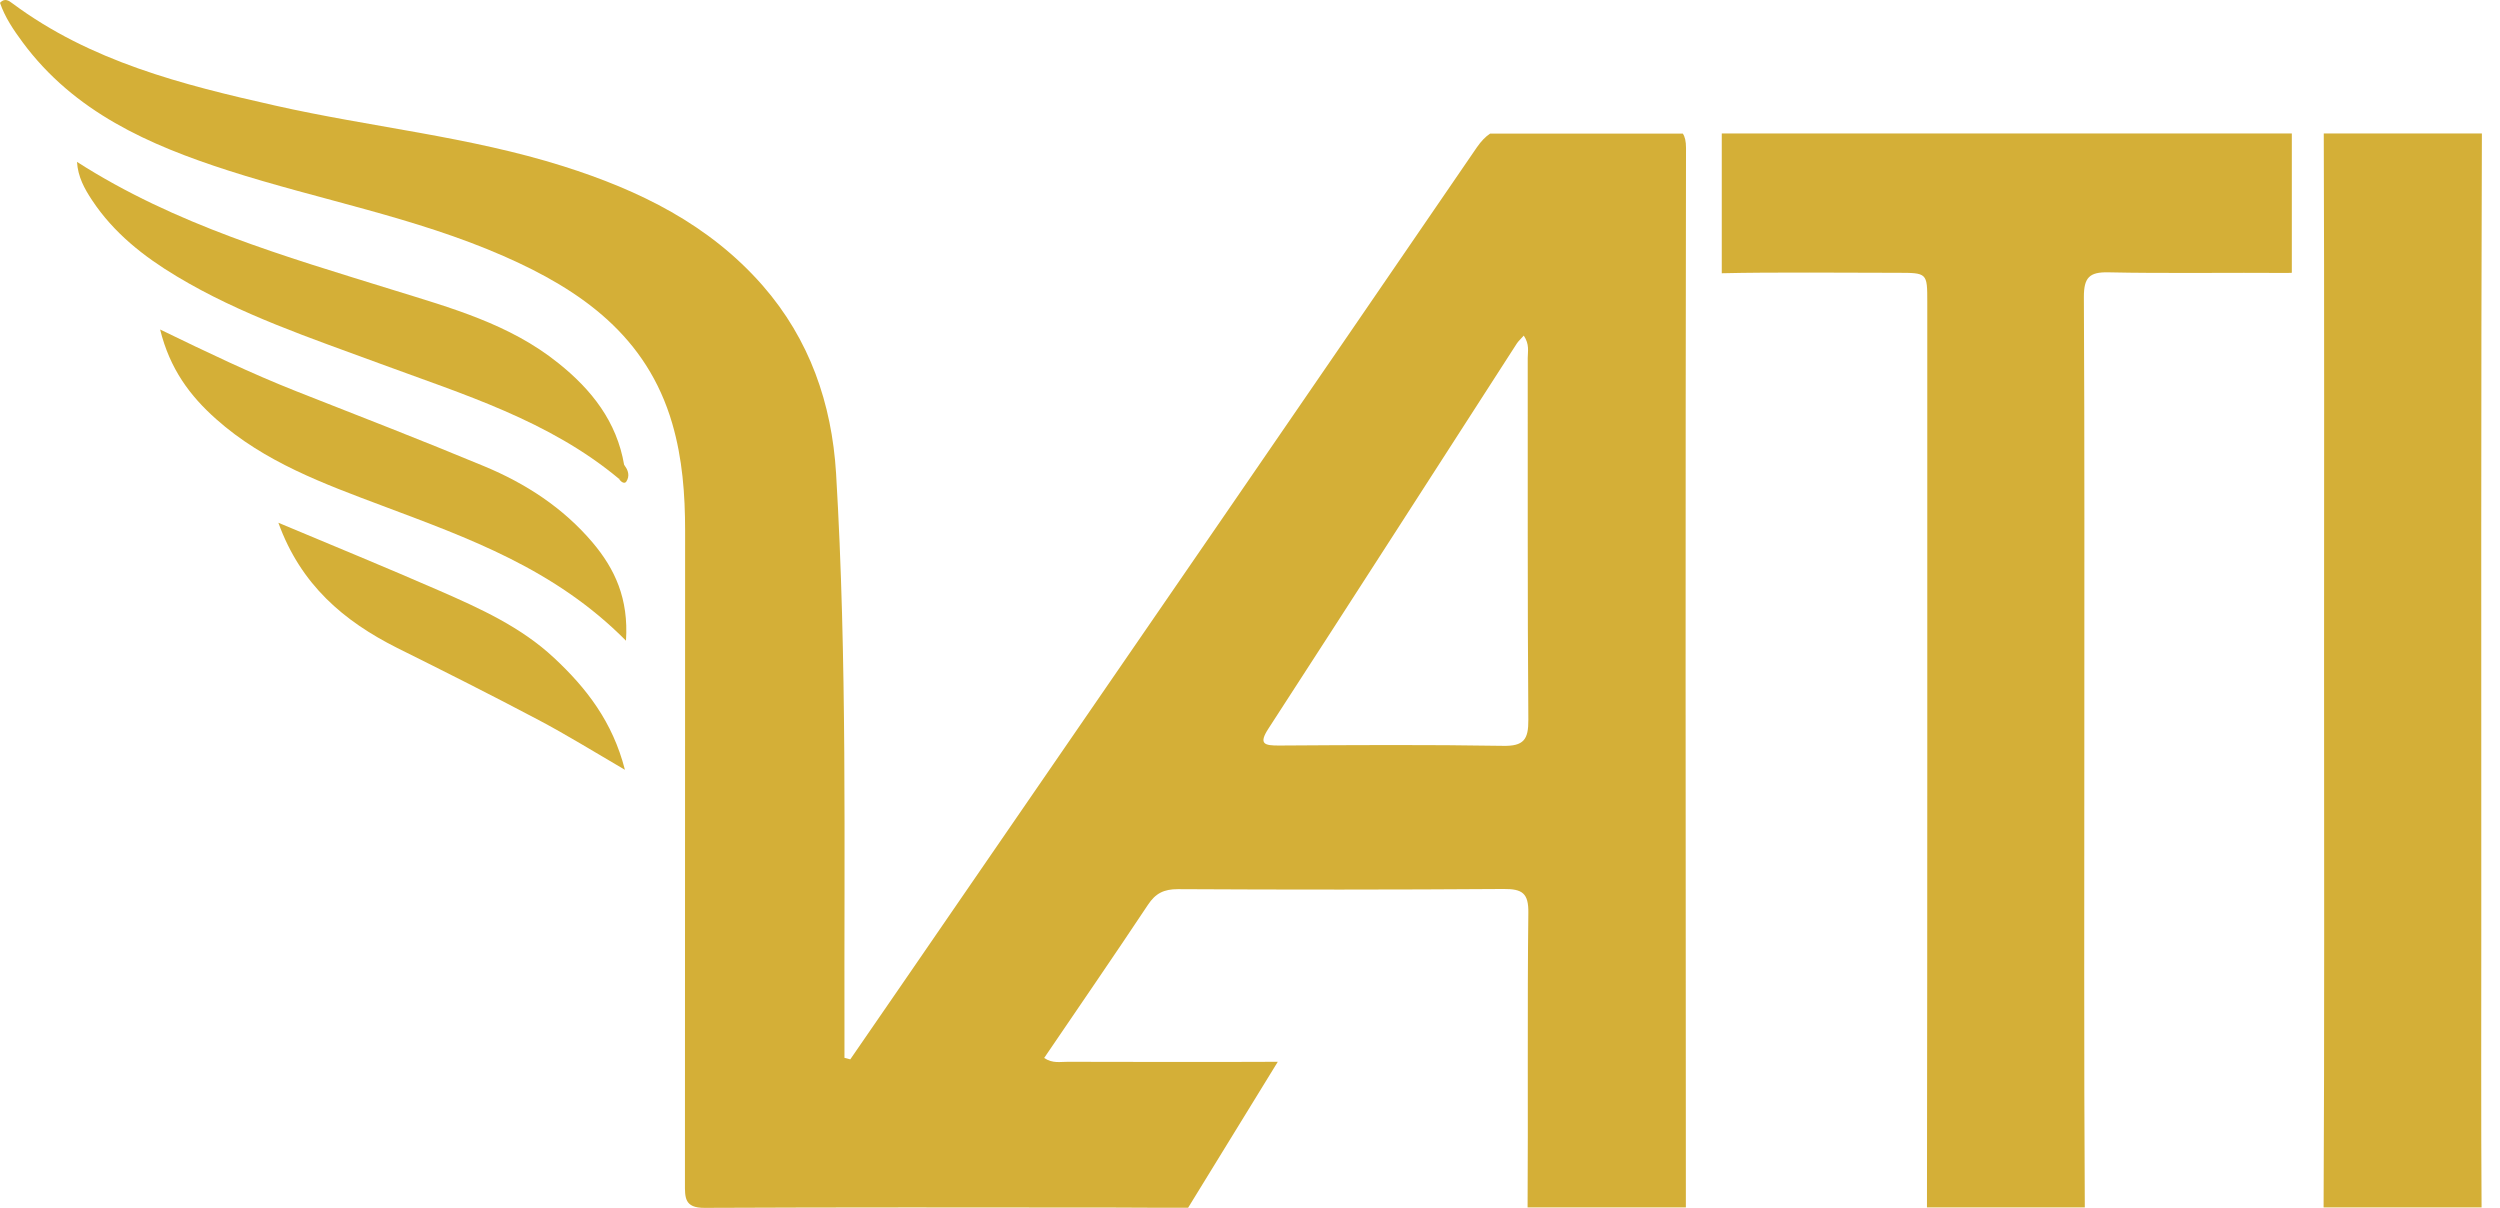
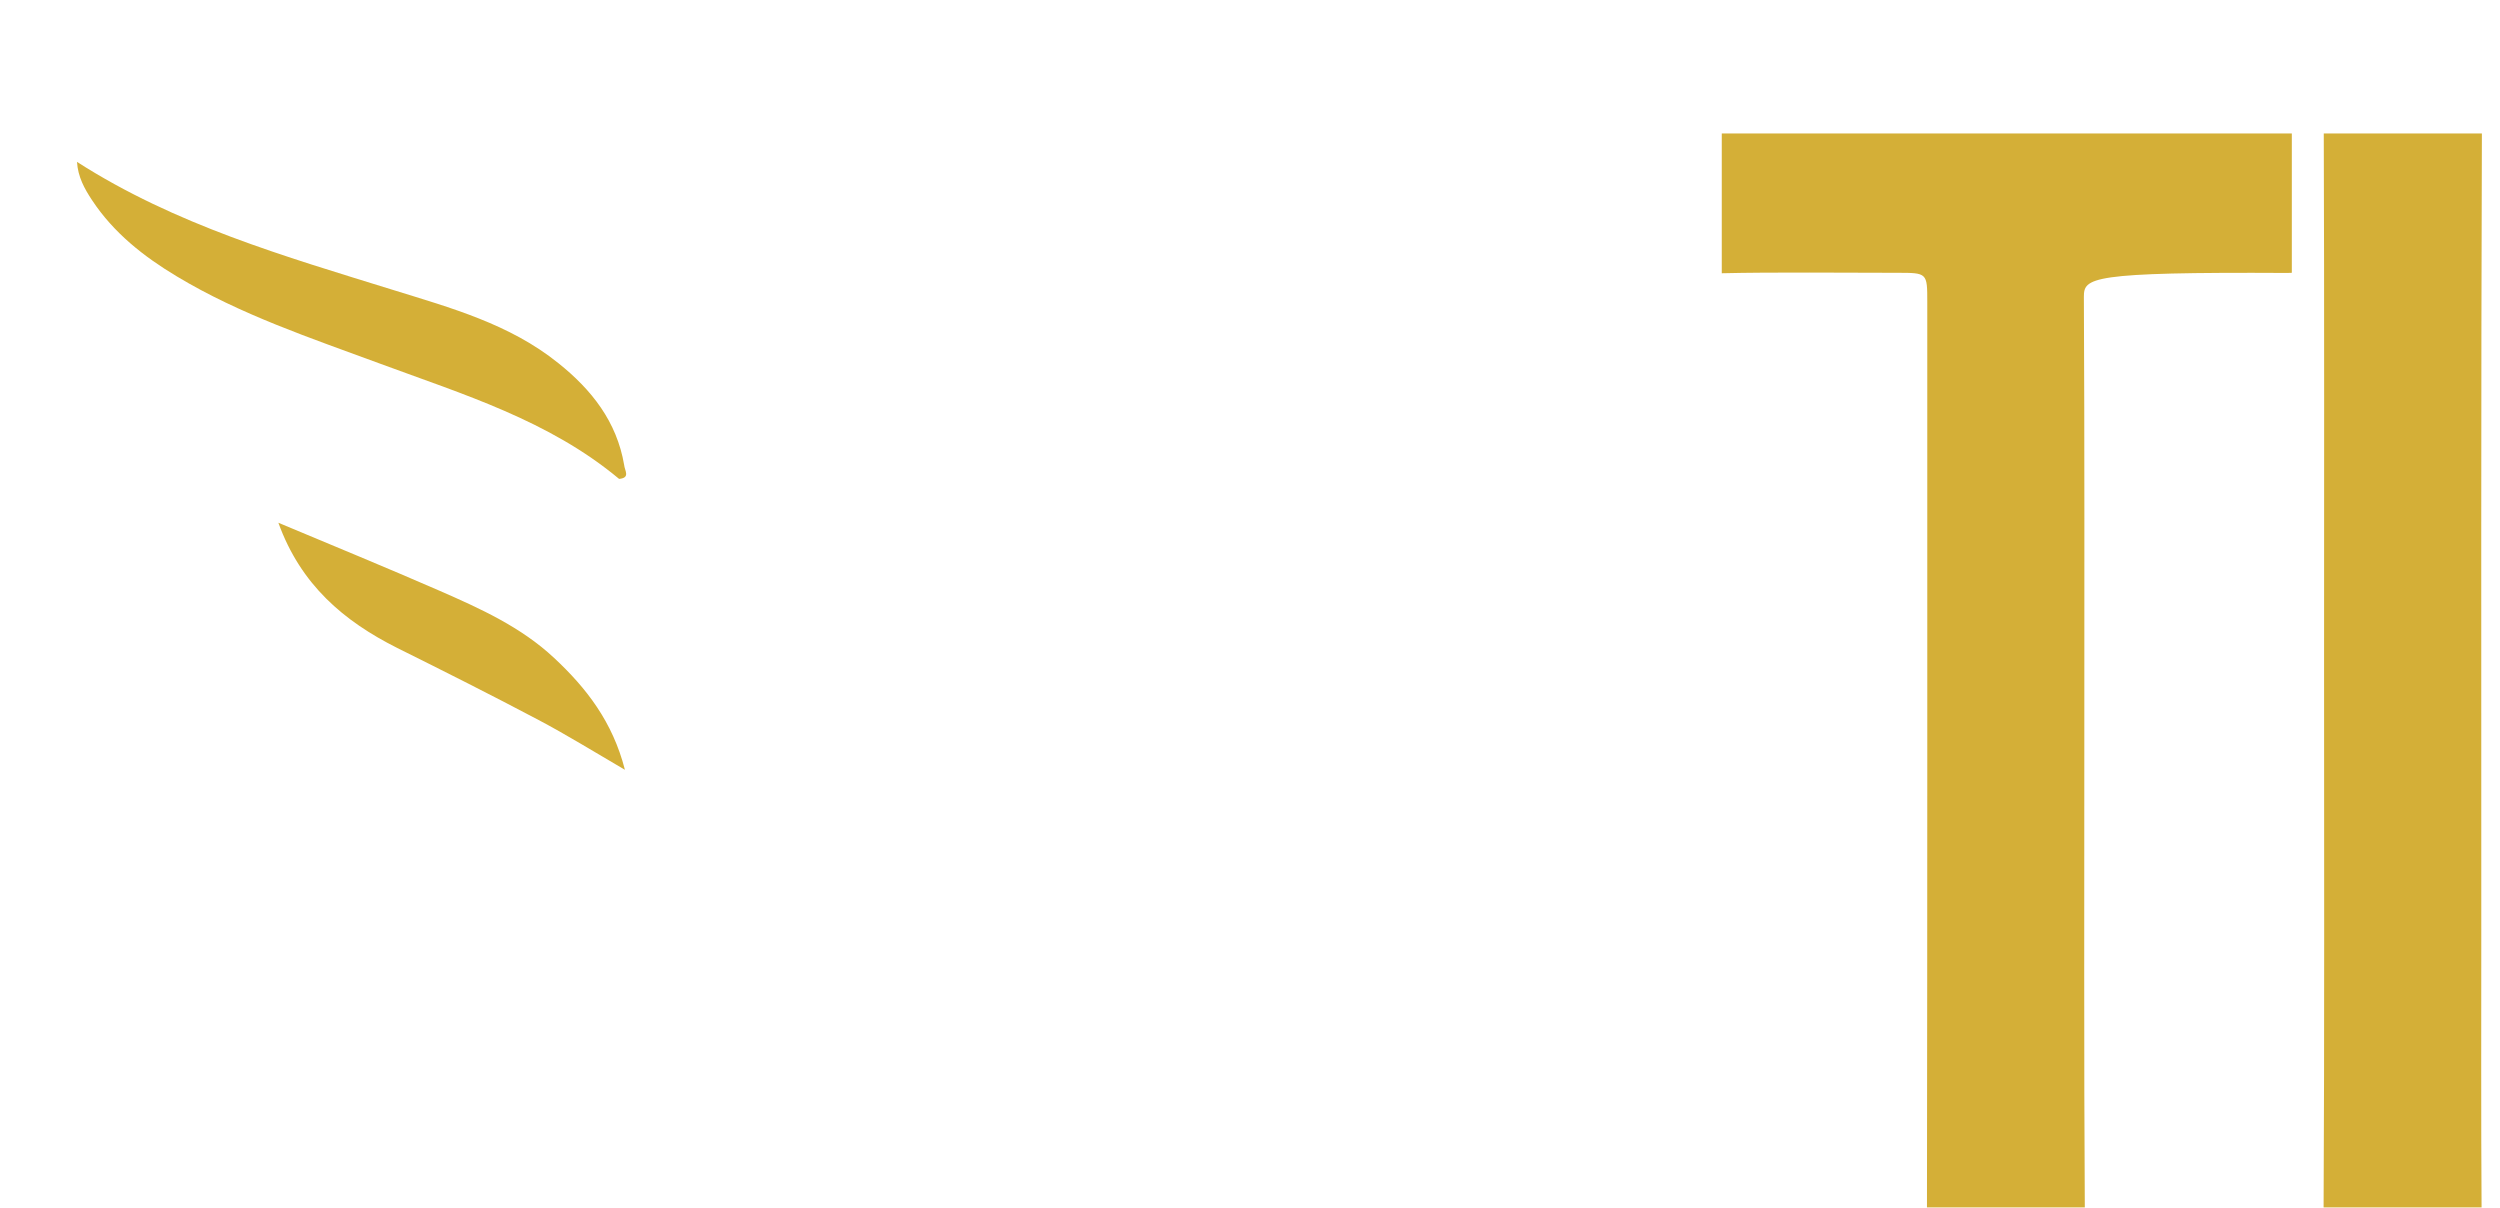
<svg xmlns="http://www.w3.org/2000/svg" fill="none" viewBox="0 0 89 43" height="43" width="89">
-   <path fill="#D4AF37" d="M60.022 5.268C60.022 5.028 59.984 4.865 59.908 4.756H53.049C52.881 4.865 52.728 5.028 52.576 5.246C46.473 14.166 40.343 23.07 34.218 31.974C32.908 33.889 31.586 35.798 30.27 37.713C30.199 37.691 30.134 37.675 30.063 37.659V36.783C30.047 30.136 30.161 23.484 29.764 16.848C29.611 14.362 28.823 12.083 27.153 10.168C25.244 7.987 22.758 6.774 20.06 5.92C16.709 4.86 13.201 4.528 9.785 3.756C6.494 3.016 3.225 2.189 0.446 0.122C0.315 0.024 0.174 -0.084 0 0.1C0.174 0.612 0.479 1.063 0.805 1.504C2.643 3.99 5.309 5.164 8.132 6.073C11.384 7.117 14.768 7.732 17.922 9.113C20.707 10.332 23.03 11.98 23.933 15.08C24.297 16.331 24.39 17.604 24.39 18.893C24.384 26.639 24.39 34.379 24.384 42.124C24.384 42.625 24.357 43.005 25.086 43C29.932 42.978 34.779 42.984 39.625 42.989C40.196 42.995 41.48 42.995 42.301 42.995V42.989L45.489 37.8C43.253 37.811 40.158 37.805 38.015 37.8C37.759 37.795 37.482 37.871 37.172 37.664C38.417 35.831 39.658 34.031 40.865 32.214C41.137 31.8 41.436 31.654 41.931 31.654C45.799 31.675 49.66 31.675 53.528 31.648C54.191 31.643 54.42 31.795 54.409 32.497C54.371 35.586 54.404 39.812 54.382 42.984H60.017C60.006 30.783 60.001 17.43 60.022 5.268ZM53.501 26.552C50.846 26.508 48.187 26.524 45.532 26.541C45.021 26.541 44.792 26.497 45.157 25.937C48.116 21.373 51.053 16.799 54.001 12.225C54.055 12.143 54.137 12.072 54.246 11.947C54.458 12.263 54.387 12.513 54.387 12.747C54.393 17.038 54.376 21.33 54.409 25.622C54.414 26.329 54.246 26.568 53.501 26.552Z" />
-   <path fill="#D4AF37" d="M81.589 4.751V9.712C81.54 9.717 81.486 9.717 81.426 9.717C79.478 9.701 77.009 9.739 75.062 9.695C74.376 9.679 74.186 9.886 74.186 10.571C74.213 15.825 74.202 21.074 74.202 26.329C74.202 31.474 74.186 37.805 74.219 42.984H68.6C68.616 32.627 68.611 21.085 68.611 10.751C68.611 9.712 68.611 9.712 67.539 9.712C65.75 9.712 63.101 9.684 61.295 9.728V4.751H81.589Z" />
+   <path fill="#D4AF37" d="M81.589 4.751V9.712C81.54 9.717 81.486 9.717 81.426 9.717C74.376 9.679 74.186 9.886 74.186 10.571C74.213 15.825 74.202 21.074 74.202 26.329C74.202 31.474 74.186 37.805 74.219 42.984H68.6C68.616 32.627 68.611 21.085 68.611 10.751C68.611 9.712 68.611 9.712 67.539 9.712C65.75 9.712 63.101 9.684 61.295 9.728V4.751H81.589Z" />
  <path fill="#D4AF37" d="M88.344 42.984H82.72C82.753 36.951 82.737 29.733 82.737 23.718C82.737 17.86 82.748 10.707 82.726 4.751H88.355C88.323 13.791 88.334 24.109 88.334 33.09C88.334 35.978 88.323 40.003 88.344 42.984Z" />
  <path fill="#D4AF37" d="M22.04 17.049C19.543 14.966 16.492 14.041 13.522 12.943C11.063 12.034 8.561 11.202 6.299 9.842C5.118 9.135 4.047 8.292 3.275 7.123C3.008 6.72 2.774 6.296 2.741 5.763C6.239 8.004 10.133 9.124 13.99 10.321C16.057 10.963 18.145 11.534 19.875 12.926C21.061 13.873 21.958 15.009 22.22 16.554C22.236 16.75 22.453 17.011 22.04 17.049Z" />
-   <path fill="#D4AF37" d="M22.285 22.809C19.755 20.253 16.682 19.16 13.631 18.012C11.531 17.223 9.415 16.451 7.697 14.922C6.766 14.096 6.048 13.138 5.7 11.73C7.392 12.551 8.937 13.291 10.53 13.922C12.771 14.803 15.012 15.673 17.237 16.598C18.716 17.212 20.049 18.077 21.099 19.317C21.888 20.253 22.383 21.308 22.285 22.809Z" />
  <path fill="#D4AF37" d="M9.91 18.61C11.896 19.442 13.778 20.215 15.649 21.031C17.101 21.667 18.548 22.32 19.728 23.424C20.876 24.495 21.811 25.698 22.247 27.405C21.137 26.758 20.174 26.16 19.174 25.632C17.509 24.751 15.823 23.903 14.137 23.065C12.244 22.113 10.71 20.824 9.91 18.61Z" />
-   <path fill="#D4AF37" d="M22.04 17.049C22.247 16.935 22.165 16.717 22.214 16.549C22.372 16.734 22.426 16.951 22.295 17.147C22.23 17.24 22.1 17.153 22.04 17.049Z" />
</svg>